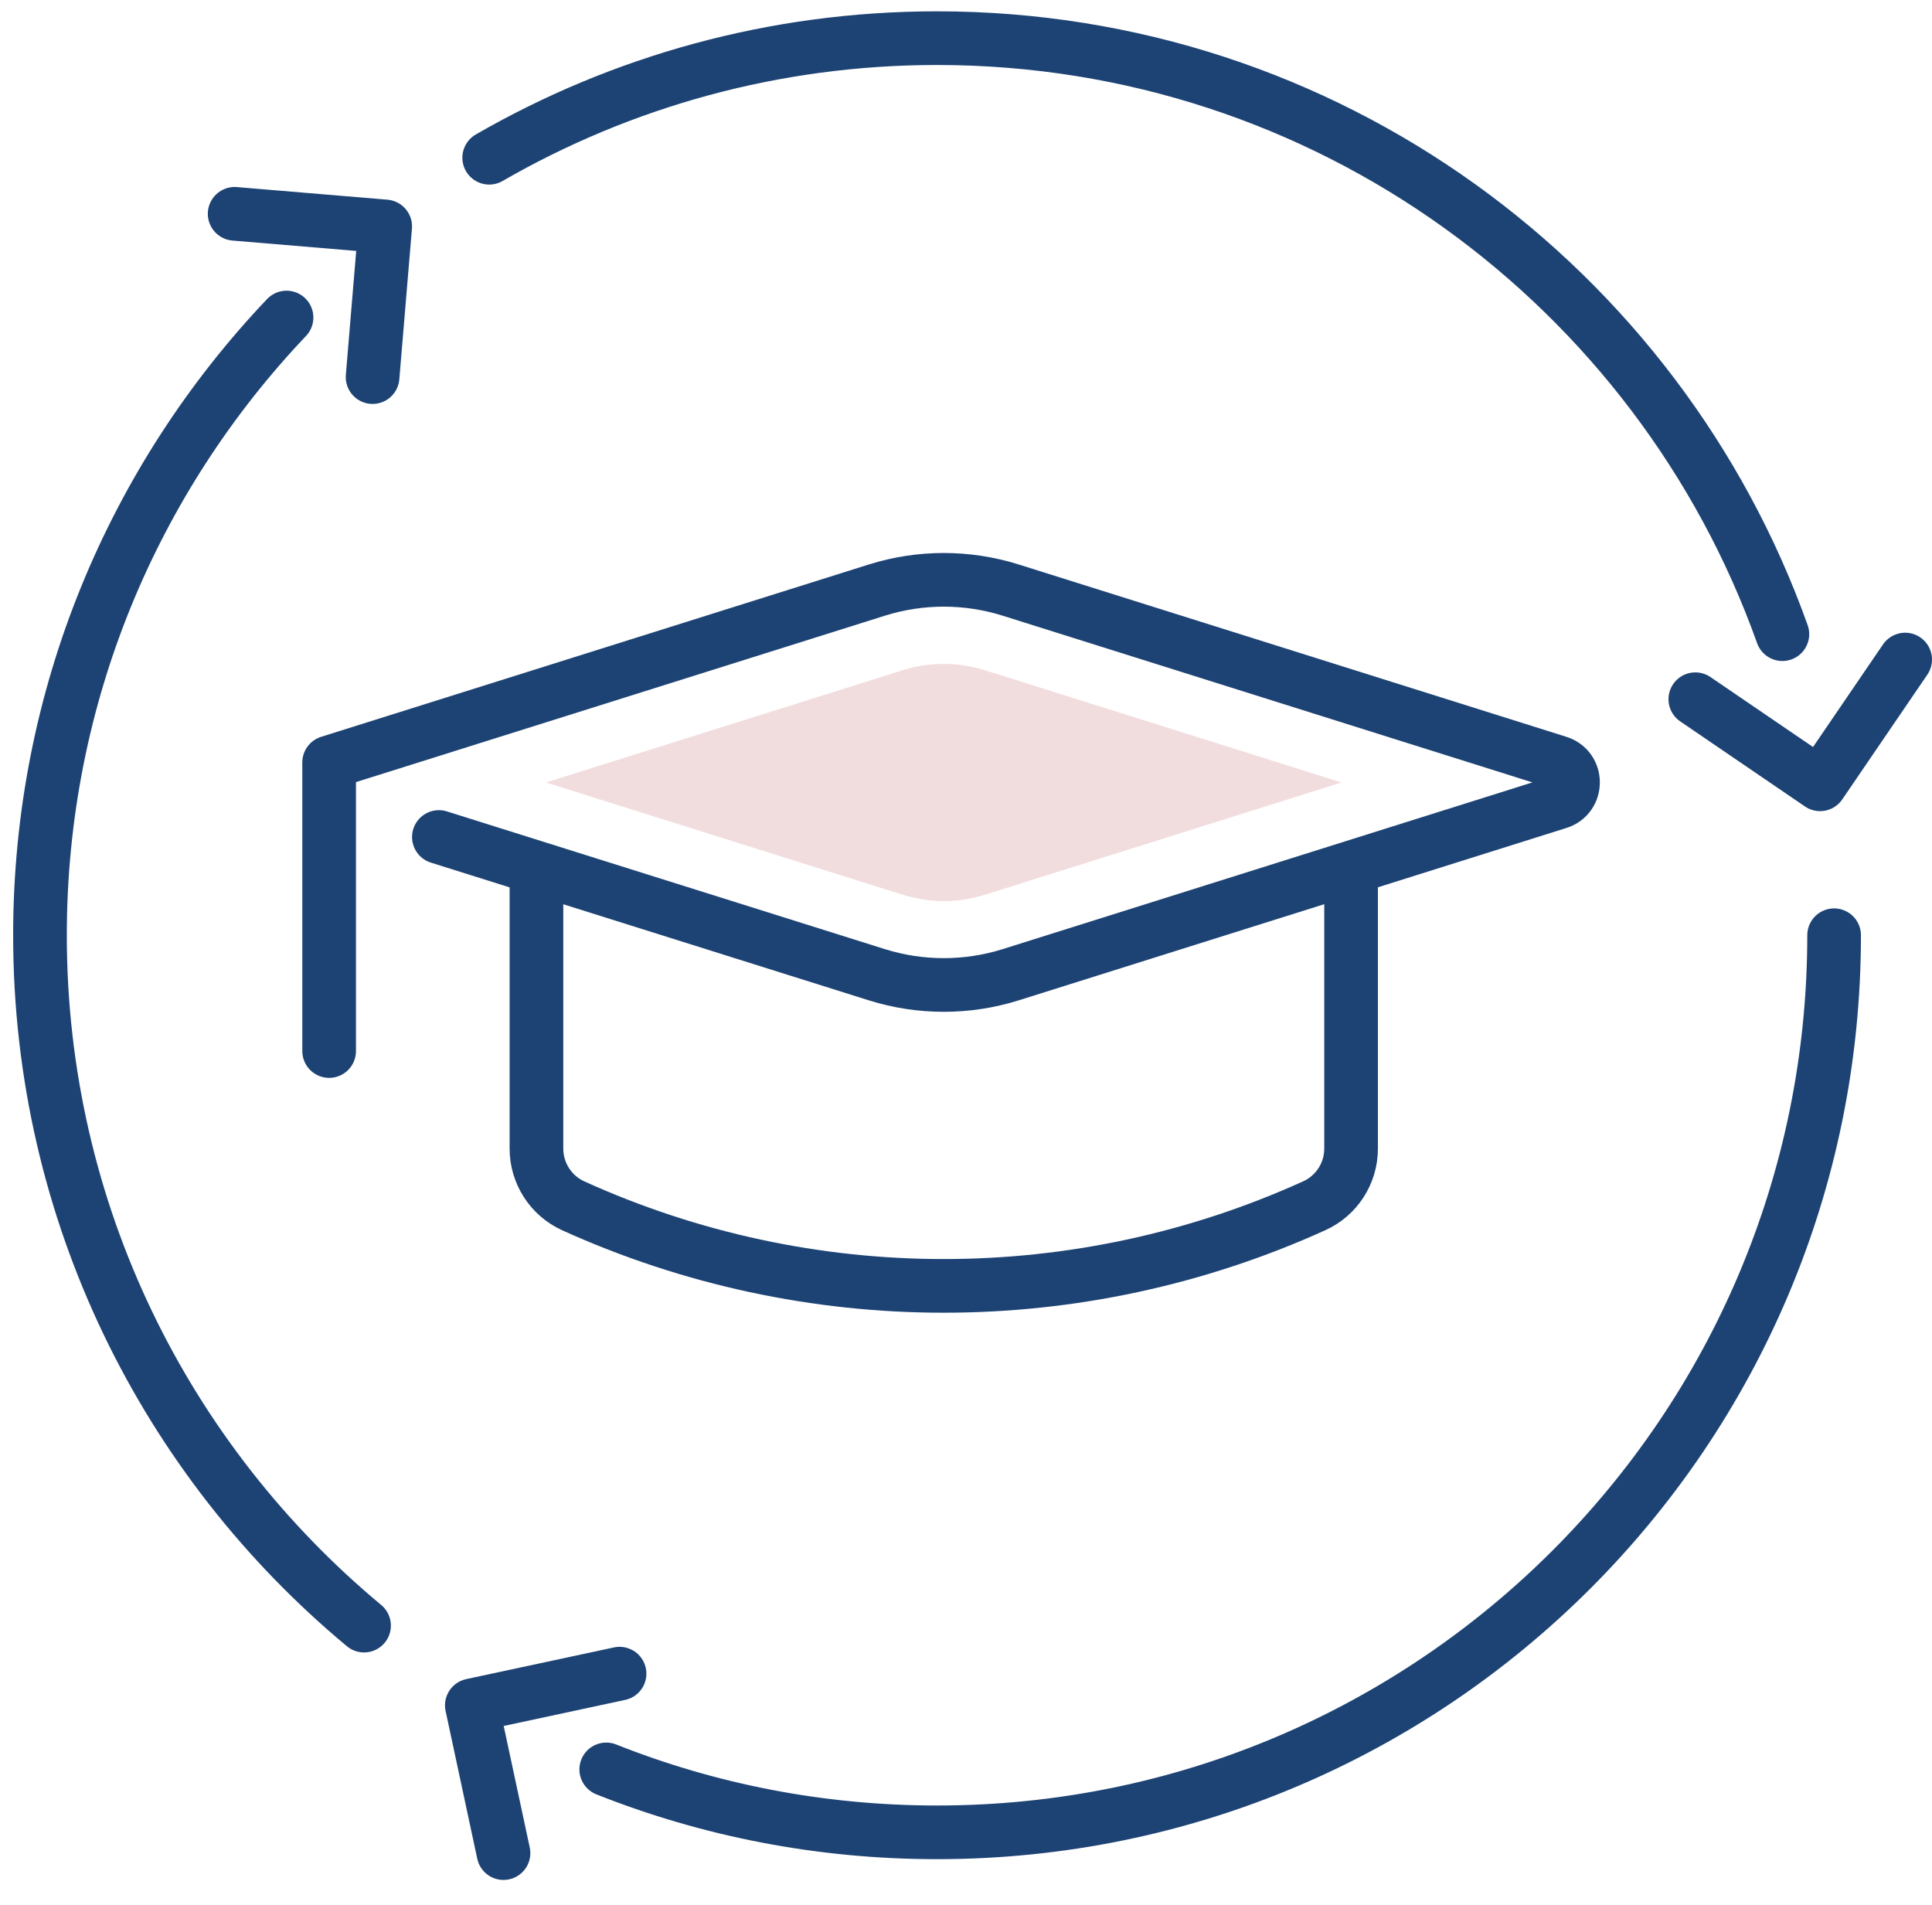
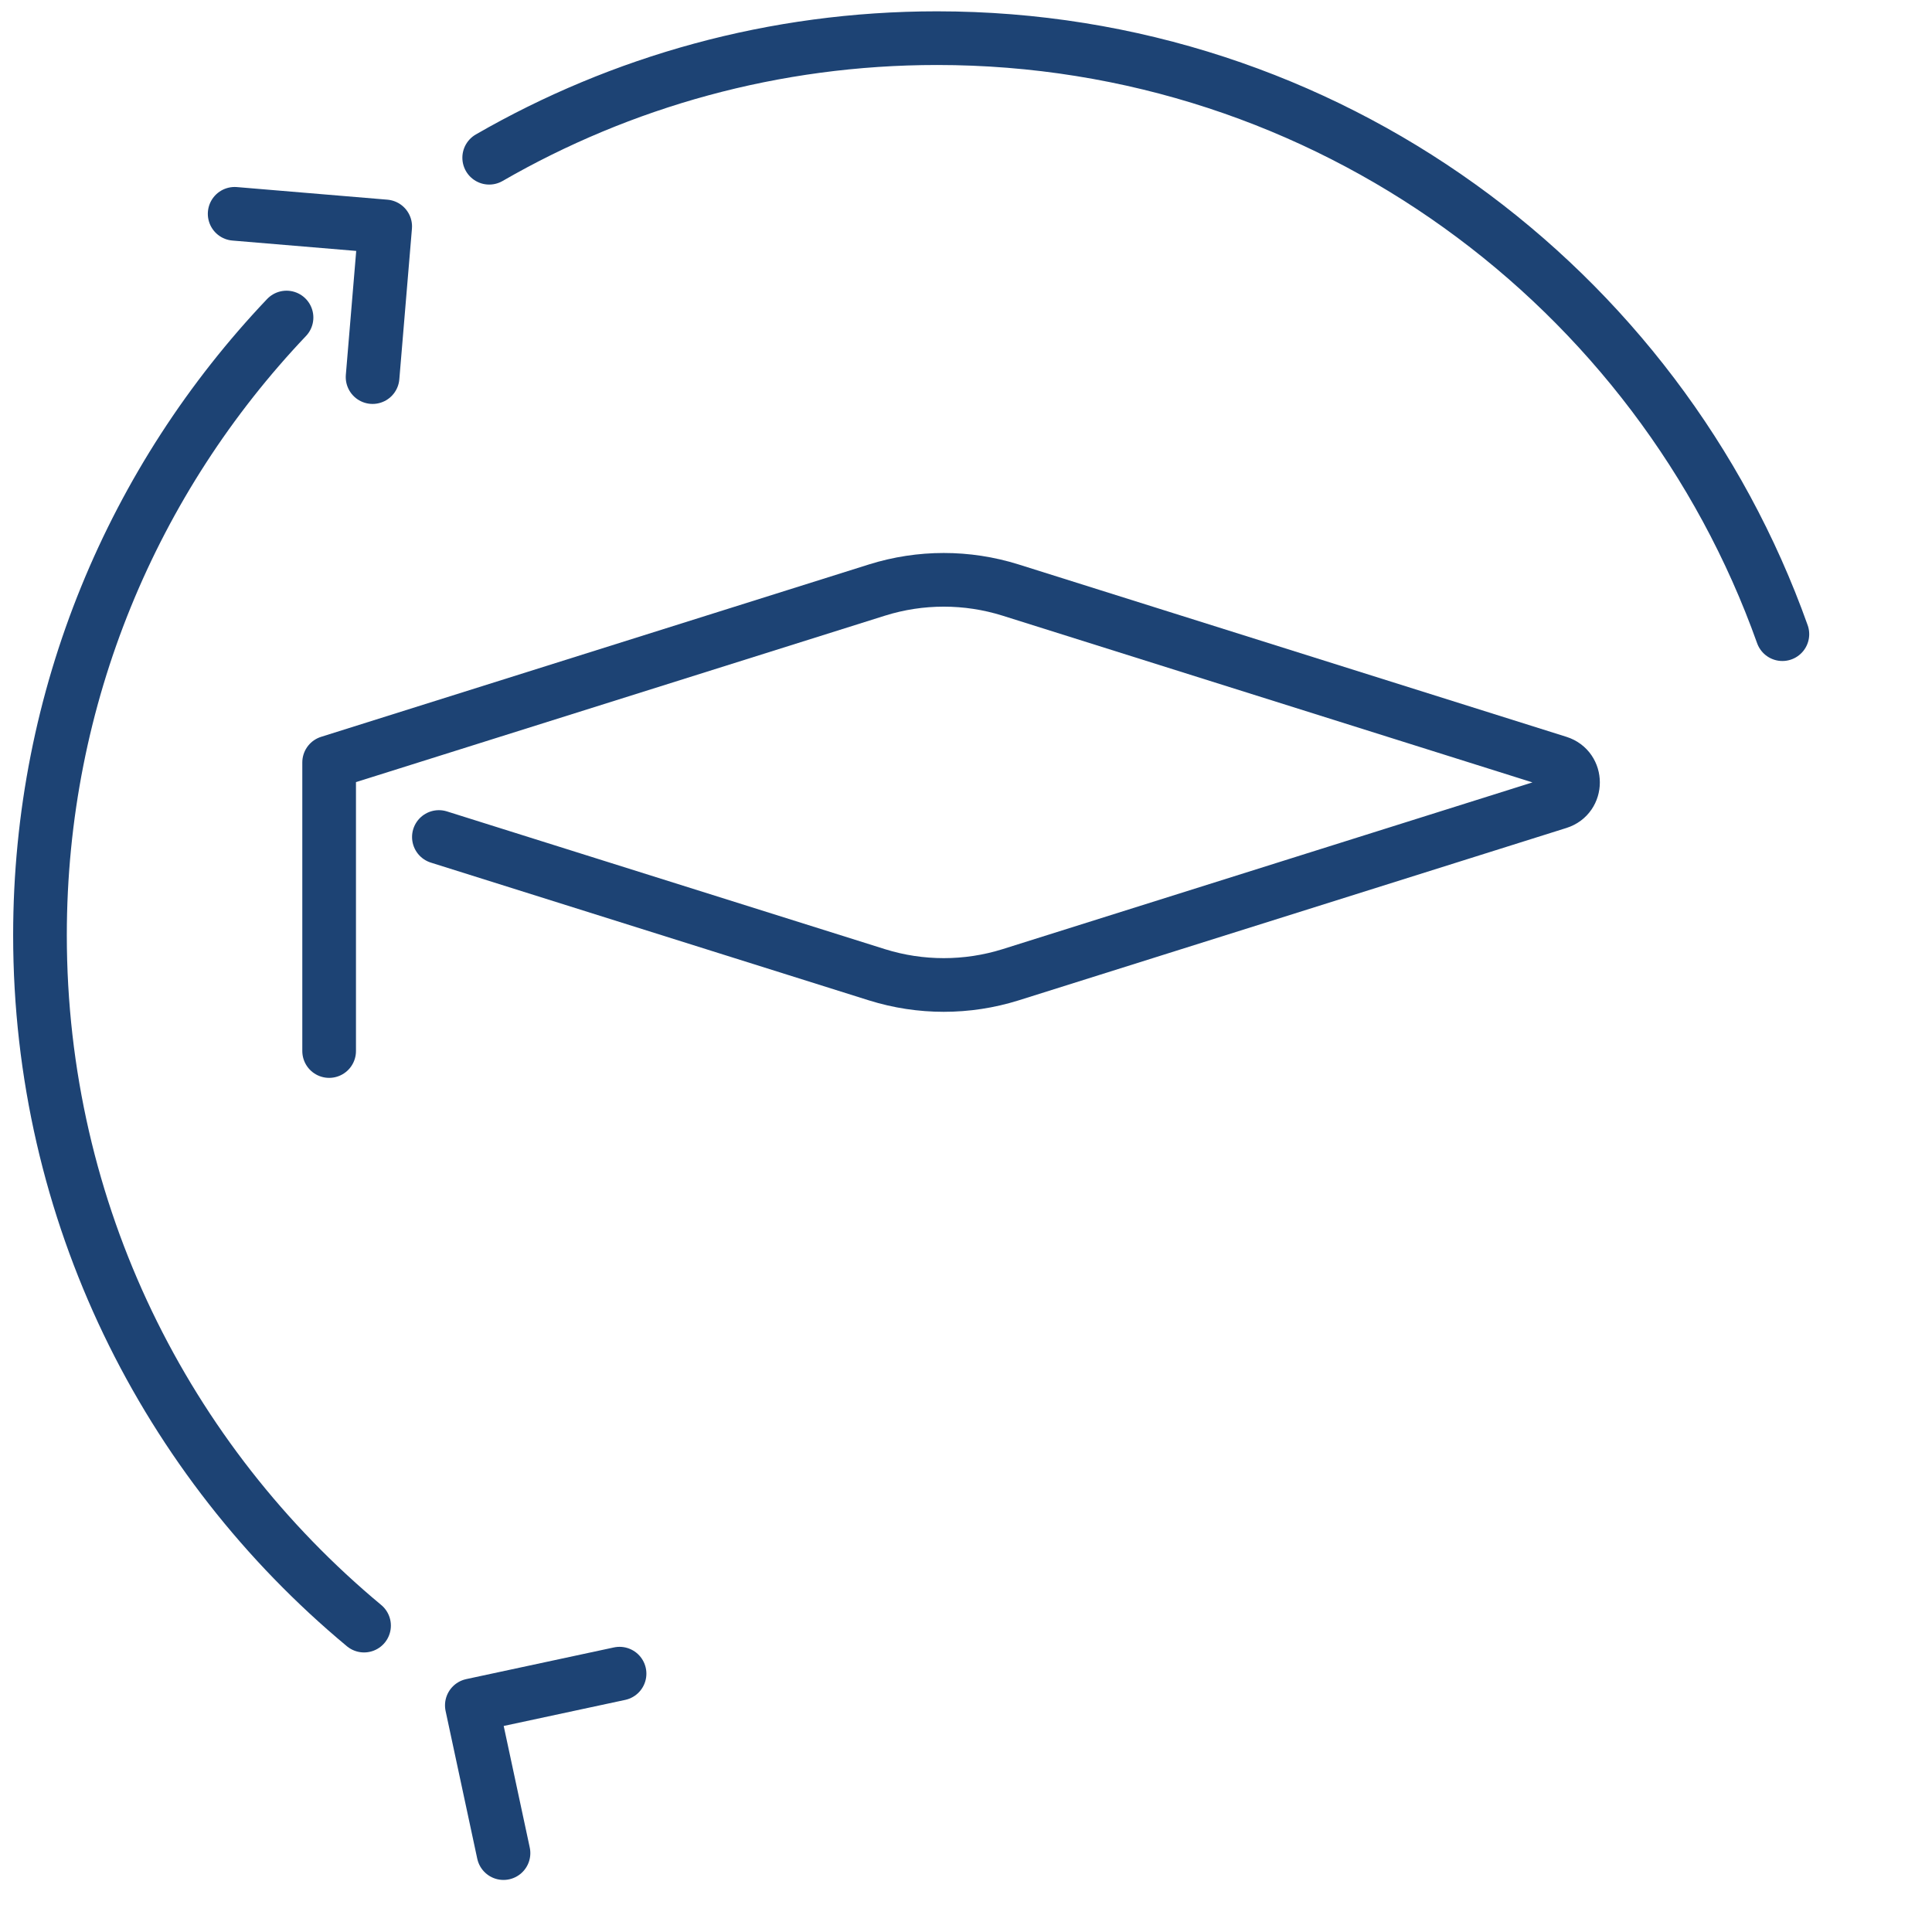
<svg xmlns="http://www.w3.org/2000/svg" width="72" height="71" viewBox="0 0 72 71" fill="none">
  <path d="M8.745 7.968L14.355 8.438L13.885 14.053" stroke="#1D4374" stroke-width="2" stroke-linecap="round" stroke-linejoin="round" />
  <path d="M18.764 69.058L17.584 63.552L23.089 62.371" stroke="#1D4374" stroke-width="2" stroke-linecap="round" stroke-linejoin="round" />
-   <path d="M71 24.579L67.829 29.228L63.18 26.057" stroke="#1D4374" stroke-width="2" stroke-linecap="round" stroke-linejoin="round" />
-   <path d="M68.352 34.853C68.352 53.319 53.386 68.284 34.921 68.284C30.564 68.284 26.406 67.454 22.593 65.939" stroke="#1D4374" stroke-width="2" stroke-linecap="round" stroke-linejoin="round" />
  <path d="M18.231 5.878C23.141 3.047 28.84 1.422 34.921 1.422C49.447 1.422 61.812 10.689 66.424 23.633" stroke="#1D4374" stroke-width="2" stroke-linecap="round" stroke-linejoin="round" />
  <path d="M13.567 60.58C6.191 54.447 1.49 45.201 1.49 34.853C1.49 25.932 4.984 17.83 10.678 11.833" stroke="#1D4374" stroke-width="2" stroke-linecap="round" stroke-linejoin="round" />
  <path d="M16.356 31.192L32.685 36.327C34.304 36.833 36.038 36.833 37.658 36.327L58.077 29.901C58.803 29.672 58.803 28.643 58.077 28.413L37.658 21.988C36.038 21.481 34.304 21.481 32.685 21.988L12.266 28.413V39.168" stroke="#1D4374" stroke-width="2" stroke-linecap="round" stroke-linejoin="round" />
-   <path d="M20.347 29.16L33.625 33.339C34.132 33.495 34.649 33.579 35.171 33.579C35.694 33.579 36.211 33.501 36.718 33.339L49.996 29.16L36.718 24.981C36.211 24.824 35.694 24.741 35.171 24.741C34.649 24.741 34.132 24.819 33.625 24.981L20.347 29.16Z" fill="#F2DDDE" />
-   <path d="M50.351 32.482V42.804C50.351 43.723 49.813 44.559 48.977 44.935C40.202 48.915 30.136 48.915 21.36 44.935C20.524 44.554 19.992 43.718 19.992 42.804V32.482" stroke="#1D4374" stroke-width="2" stroke-linecap="round" stroke-linejoin="round" />
</svg>